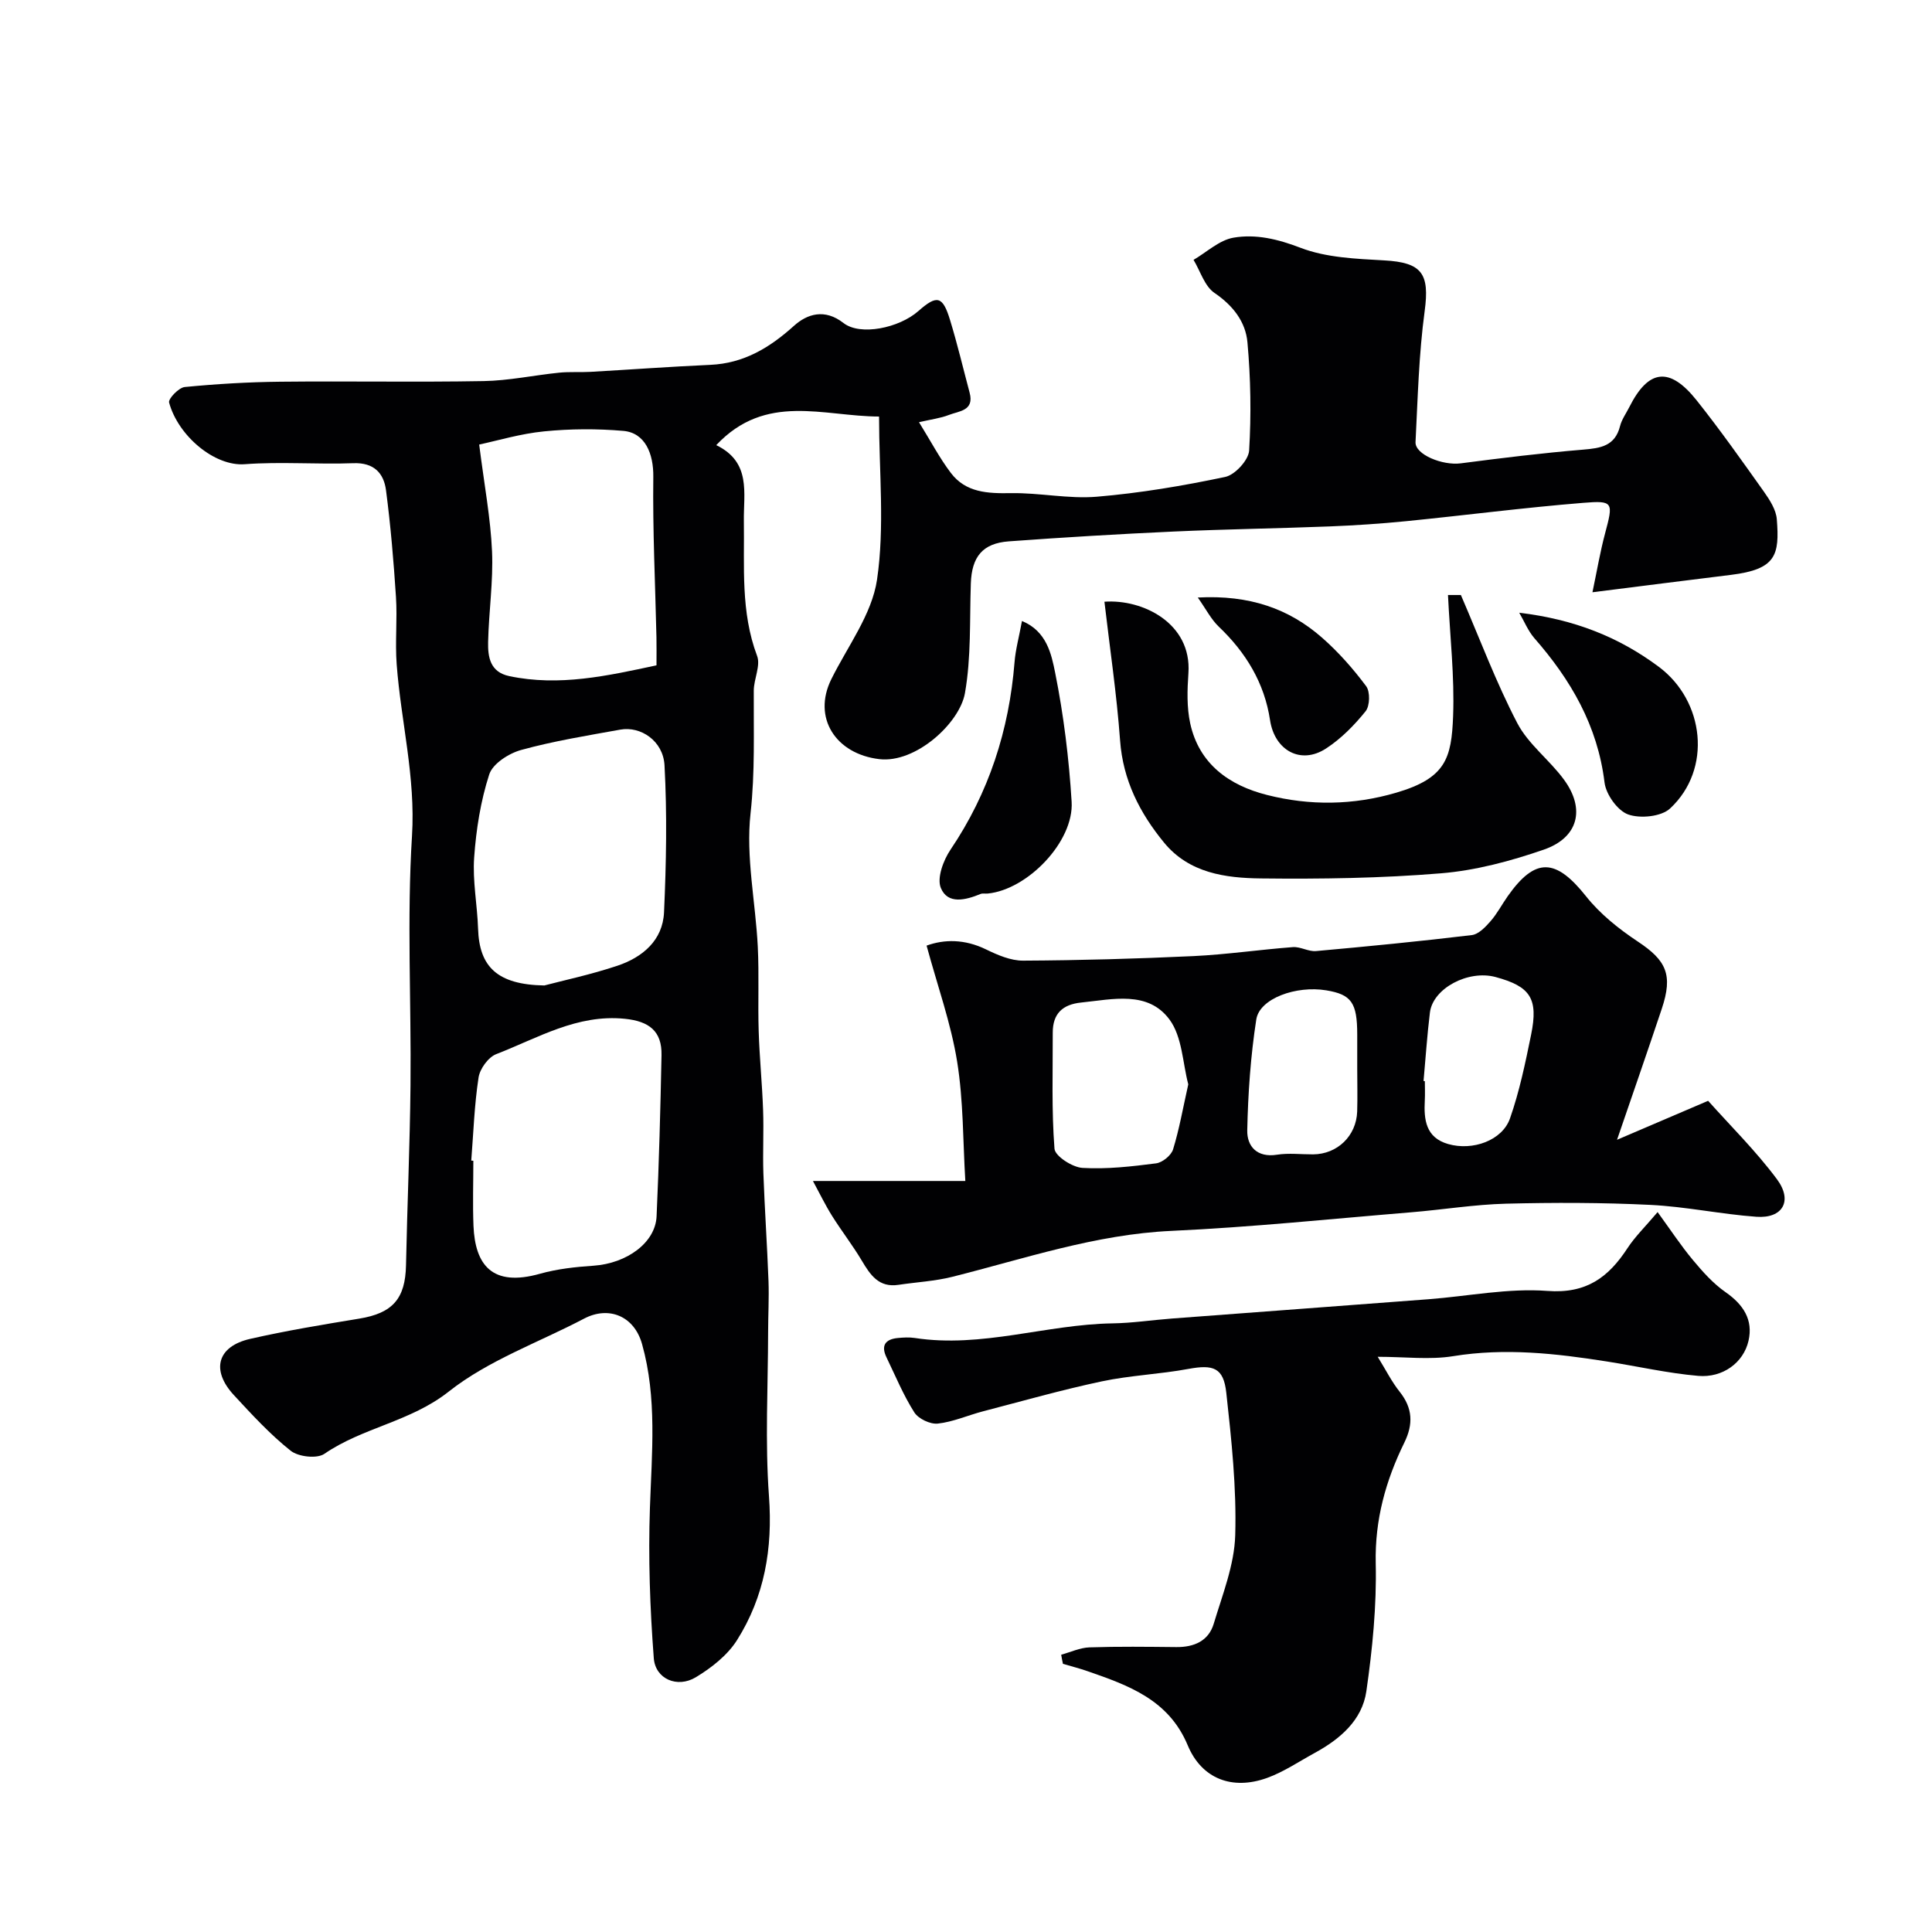
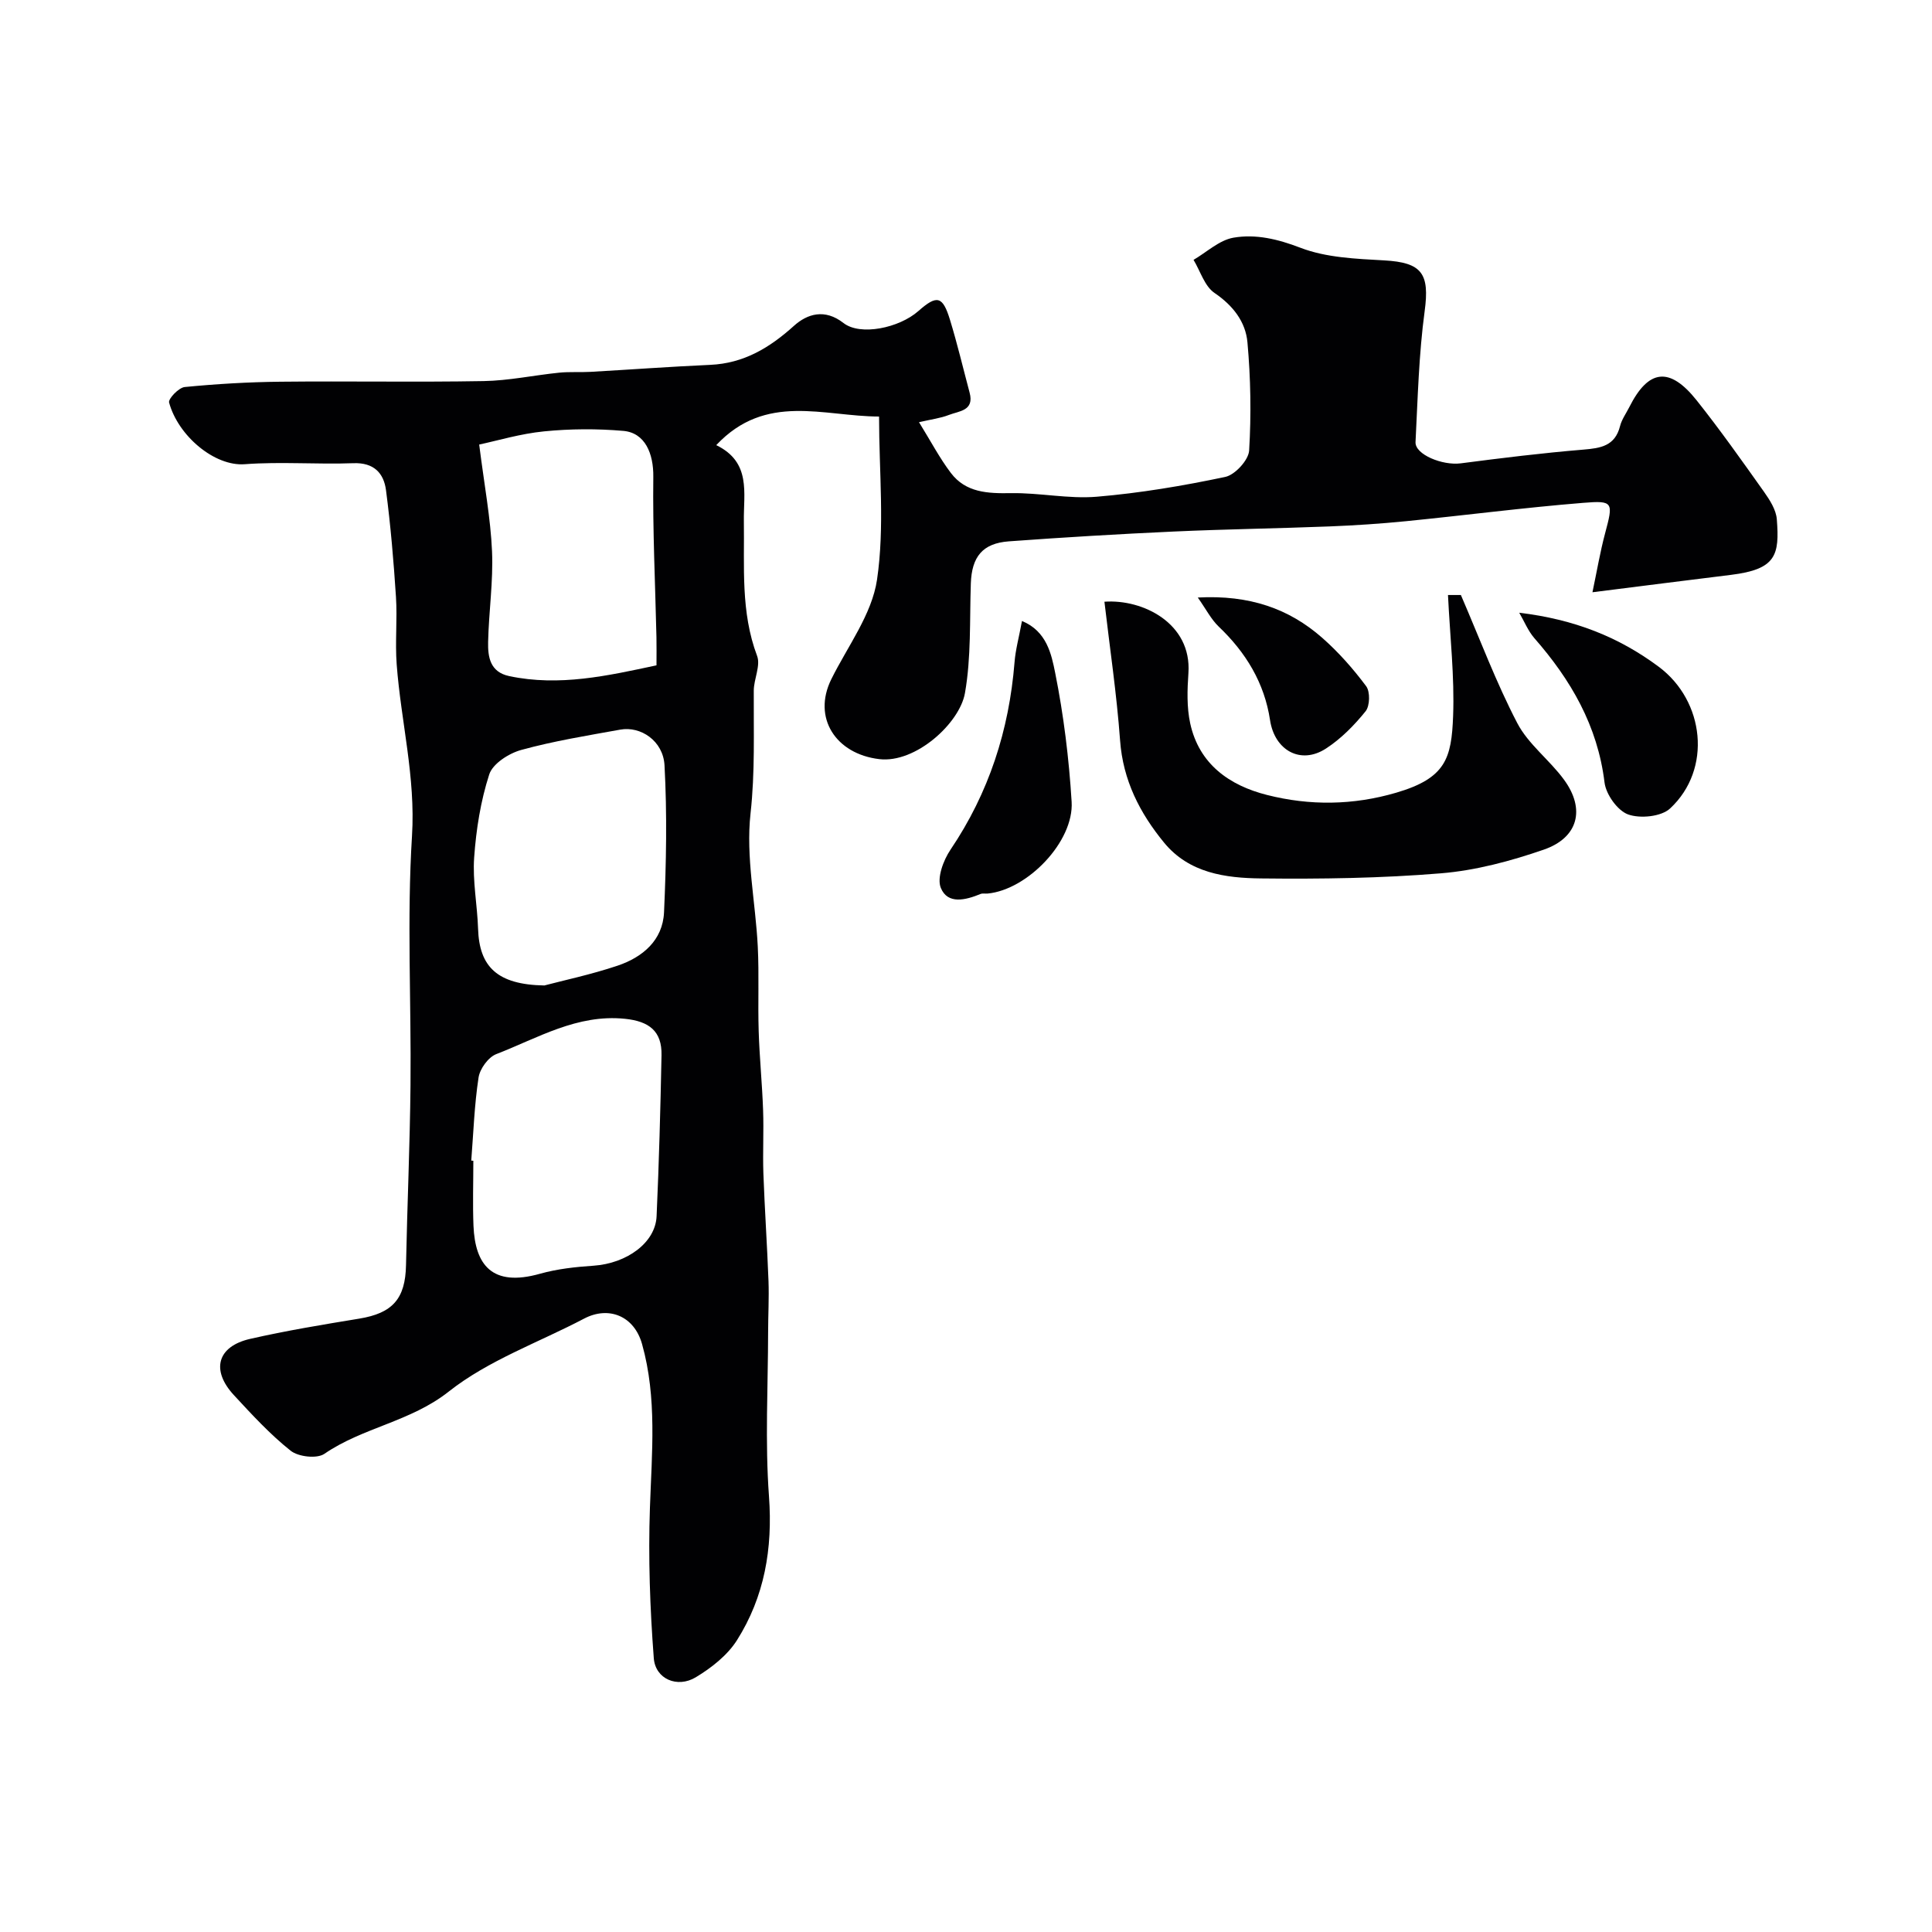
<svg xmlns="http://www.w3.org/2000/svg" enable-background="new 0 0 400 400" viewBox="0 0 400 400">
  <g fill="#010103">
    <path d="m190.27 87.41c2.46 3.98 4.27 7.44 6.59 10.5 3.1 4.1 7.64 4.27 12.44 4.19 5.93-.1 11.92 1.23 17.79.74 8.92-.75 17.82-2.25 26.59-4.1 2.02-.43 4.82-3.48 4.94-5.46.45-7.44.32-14.97-.35-22.4-.38-4.25-2.98-7.62-6.82-10.23-2.05-1.39-2.93-4.51-4.34-6.85 2.74-1.6 5.33-4.08 8.26-4.59 4.64-.8 9.19.29 13.88 2.09 5.33 2.05 11.49 2.28 17.32 2.61 7.85.43 9.44 2.73 8.39 10.51-1.21 8.96-1.43 18.06-1.89 27.11-.13 2.57 5.58 4.89 9.36 4.4 8.44-1.1 16.9-2.14 25.37-2.84 3.61-.3 6.57-.75 7.61-4.86.35-1.39 1.27-2.65 1.93-3.96 3.95-7.85 8.33-8.41 13.92-1.4 4.88 6.13 9.41 12.55 13.95 18.94 1.2 1.7 2.51 3.73 2.66 5.7.58 7.43-.14 10.36-9.49 11.51-9.06 1.11-18.11 2.27-28.68 3.6.92-4.36 1.58-8.31 2.61-12.17 1.72-6.45 1.78-6.86-4.54-6.34-12.25.99-24.46 2.58-36.69 3.8-5.25.52-10.53.87-15.8 1.08-10.76.42-21.54.57-32.3 1.06-11.38.52-22.75 1.2-34.1 2.03-5.47.4-7.69 3.21-7.88 8.72-.26 7.59.09 15.3-1.22 22.71-1.1 6.22-10.2 14.55-17.73 13.66-9-1.06-13.89-8.55-9.94-16.54 3.37-6.81 8.41-13.43 9.47-20.62 1.61-10.93.42-22.28.42-33.77-11.49-.02-23.44-5.01-33.71 5.92 7.29 3.54 5.63 9.91 5.72 15.74.14 9.37-.7 18.78 2.74 27.9.76 2.02-.68 4.78-.69 7.2-.05 8.48.28 16.86-.67 25.42-1 9.02 1.04 18.36 1.5 27.57.29 5.84 0 11.71.19 17.56.17 5.44.72 10.86.91 16.29.16 4.36-.09 8.73.06 13.09.27 7.43.78 14.86 1.06 22.29.13 3.53-.08 7.07-.08 10.61-.02 11.33-.65 22.71.18 33.98.79 10.81-.93 20.76-6.63 29.78-1.98 3.13-5.3 5.73-8.54 7.68-3.8 2.28-8.35.37-8.68-3.96-.79-10.34-1.16-20.77-.8-31.14.39-11.39 1.5-22.76-1.63-33.9-1.65-5.87-6.94-7.92-11.99-5.27-9.42 4.95-19.82 8.62-28.02 15.1-7.93 6.27-17.78 7.42-25.76 12.9-1.54 1.06-5.39.62-6.98-.64-4.28-3.4-8.03-7.49-11.76-11.52-4.79-5.18-3.43-10.09 3.37-11.64 7.46-1.7 15.02-2.95 22.58-4.19 6.92-1.13 9.55-4.12 9.69-11.06.25-12.43.81-24.87.93-37.3.17-17.2-.76-34.45.31-51.59.76-12.17-2.28-23.66-3.17-35.49-.35-4.64.15-9.34-.15-13.99-.48-7.37-1.1-14.75-2.06-22.07-.46-3.55-2.5-5.77-6.76-5.61-7.49.28-15.03-.35-22.48.21-6.26.48-13.8-5.87-15.67-12.77-.21-.77 2-3.09 3.23-3.21 6.57-.64 13.18-1.03 19.79-1.1 14.03-.15 28.07.12 42.1-.13 5.21-.09 10.41-1.21 15.62-1.74 2.14-.22 4.32-.05 6.48-.17 8.27-.47 16.53-1.08 24.8-1.45 6.96-.31 12.29-3.52 17.35-8.08 2.75-2.48 6.37-3.62 10.26-.58 3.46 2.7 11.5 1.05 15.51-2.49 3.83-3.38 5.02-3.14 6.54 1.84 1.52 4.97 2.72 10.04 4.06 15.07 1.01 3.78-2.21 3.79-4.29 4.61-1.77.69-3.66.91-6.19 1.5zm-92.7 152.88c.14.01.29.02.43.03 0 4.5-.15 9 .03 13.49.34 8.03 3.81 12.71 13.76 9.91 3.58-1.01 7.38-1.42 11.12-1.67 6.86-.48 12.79-4.75 13.03-10.24.5-11.11.8-22.23 1.02-33.35.1-4.97-2.56-7.02-7.58-7.53-9.89-1.01-18.04 3.99-26.65 7.32-1.64.64-3.38 3.04-3.65 4.84-.87 5.67-1.06 11.45-1.51 17.2zm15.13-36.26c3.88-1.03 9.62-2.24 15.14-4.09 5.19-1.74 9.38-5.25 9.64-11.06.46-10.13.65-20.32.1-30.44-.28-5.06-4.94-8.14-9.14-7.38-6.88 1.24-13.81 2.36-20.53 4.21-2.56.7-5.9 2.84-6.62 5.07-1.78 5.5-2.71 11.39-3.12 17.19-.35 4.87.65 9.83.81 14.76.25 7.84 3.93 11.57 13.72 11.74zm-13.49-111.99c1.06 8.4 2.36 15.23 2.66 22.11.27 6.22-.67 12.49-.81 18.75-.07 3.11.39 6.24 4.37 7.08 10.37 2.19 20.34-.06 30.49-2.23 0-2.2.03-4.01-.01-5.82-.25-11.07-.79-22.14-.65-33.2.06-4.82-1.7-9.13-6.21-9.52-5.43-.47-10.98-.44-16.4.1-4.89.48-9.68 1.93-13.44 2.73z" />
-     <path d="m334.79 235.98c6.47-2.77 12.23-5.23 18.86-8.07 4.57 5.13 9.85 10.33 14.23 16.21 3.36 4.51 1.2 8.2-4.24 7.8-7.33-.53-14.6-2.1-21.94-2.46-9.95-.49-19.94-.5-29.9-.25-6.55.17-13.06 1.24-19.6 1.78-16.55 1.36-33.08 3.09-49.66 3.85-15.72.72-30.37 5.74-45.37 9.51-3.62.91-7.42 1.1-11.14 1.66-4.06.62-5.83-2.02-7.6-5-1.89-3.18-4.18-6.12-6.15-9.26-1.4-2.23-2.55-4.62-3.97-7.24h31.55c-.5-8.18-.38-16.58-1.7-24.75-1.28-7.92-4.05-15.61-6.32-23.98 3.65-1.33 7.87-1.37 12.28.77 2.4 1.17 5.14 2.36 7.71 2.34 11.76-.06 23.52-.39 35.27-.94 6.87-.33 13.71-1.34 20.58-1.86 1.56-.12 3.22.96 4.78.82 10.77-.97 21.53-2.02 32.26-3.31 1.4-.17 2.82-1.66 3.87-2.86 1.38-1.58 2.37-3.49 3.58-5.21 5.71-8.09 9.94-7.84 16.19.02 2.91 3.67 6.79 6.77 10.72 9.38 5.92 3.92 7.33 6.88 4.97 13.94-2.95 8.82-6.01 17.63-9.26 27.11zm-88.77-11.48c-1.16-4.36-1.24-9.84-3.89-13.42-4.47-6.03-11.74-4.18-18.25-3.52-3.89.39-5.93 2.3-5.92 6.26.02 8.01-.26 16.05.36 24.01.12 1.53 3.69 3.84 5.78 3.97 5.05.3 10.2-.29 15.25-.94 1.32-.17 3.13-1.64 3.52-2.89 1.28-4.16 2.03-8.47 3.15-13.47zm34.98-3.36c0-2.33 0-4.66 0-6.99-.01-6.55-1.2-8.25-6.4-9.11-6.24-1.04-13.83 1.68-14.5 6.03-1.17 7.57-1.71 15.28-1.87 22.95-.07 3.27 1.98 5.71 6.16 5.05 2.44-.38 4.98-.06 7.48-.07 5.01-.04 8.94-3.81 9.12-8.87.09-3 .01-6 .01-8.99zm13.73 2.67c.09.01.18.02.27.03 0 1.33.06 2.66-.01 3.98-.22 4.01.2 7.71 4.83 9.04 5.08 1.46 11.21-.73 12.81-5.31 1.96-5.6 3.18-11.49 4.37-17.33 1.53-7.5-.15-9.99-7.37-11.94-5.65-1.52-12.95 2.33-13.58 7.34-.58 4.71-.89 9.46-1.32 14.19z" />
-     <path d="m219.71 342.59c1.94-.53 3.88-1.45 5.84-1.52 5.99-.2 11.99-.12 17.99-.06 3.67.04 6.68-1.26 7.75-4.83 1.81-6.03 4.27-12.17 4.45-18.32.29-9.82-.77-19.72-1.85-29.52-.57-5.2-2.7-5.87-7.84-4.92-5.94 1.1-12.05 1.33-17.95 2.58-8.26 1.75-16.4 4.07-24.58 6.2-3.13.82-6.18 2.19-9.36 2.54-1.56.17-4.01-.99-4.86-2.32-2.27-3.57-3.9-7.54-5.75-11.37-1.2-2.46-.27-3.78 2.33-4.03 1.16-.11 2.35-.18 3.49-.01 13.88 2.14 27.24-2.81 40.95-3.02 4.1-.06 8.19-.69 12.3-1 17.72-1.34 35.45-2.65 53.17-4 8.2-.63 16.47-2.33 24.57-1.72 8.07.61 12.63-2.79 16.58-8.83 1.58-2.42 3.72-4.49 6.25-7.49 2.72 3.74 4.85 6.98 7.32 9.94 2.02 2.42 4.19 4.86 6.75 6.64 3.68 2.56 5.75 5.72 4.75 10.07-1.03 4.52-5.33 7.7-10.41 7.26-6.32-.55-12.56-1.98-18.85-2.97-10.58-1.67-21.12-2.86-31.89-1.11-4.86.79-9.96.13-15.62.13 1.68 2.72 2.89 5.16 4.55 7.24 2.7 3.39 2.83 6.71.97 10.51-3.86 7.87-6.13 15.98-5.93 25.01.2 8.82-.68 17.73-1.94 26.48-.87 6.02-5.46 9.92-10.7 12.78-3.26 1.78-6.4 3.92-9.85 5.17-7.24 2.61-13.55.17-16.43-6.74-3.94-9.46-12.26-12.42-20.78-15.37-1.66-.58-3.37-1.01-5.06-1.51-.14-.61-.25-1.25-.36-1.89z" />
    <path d="m299.79 123.19h2.67c3.94 9.12 7.28 18.09 11.67 26.51 2.29 4.4 6.7 7.64 9.69 11.74 4.45 6.08 2.96 11.99-4.2 14.47-6.86 2.37-14.09 4.31-21.28 4.9-12.37 1.02-24.83 1.2-37.25 1.06-7.35-.08-14.88-1.09-20.07-7.4-5.05-6.15-8.52-12.93-9.12-21.18-.7-9.6-2.13-19.15-3.24-28.71 7.92-.58 18.1 4.46 17.39 14.77-.24 3.46-.36 7.07.37 10.42 1.84 8.45 8.14 12.86 15.91 14.82 8.84 2.24 17.8 2.15 26.74-.47 10.26-3.01 11.45-7.09 11.78-15.87.31-8.17-.64-16.37-1.06-25.06z" />
    <path d="m211.59 128.57c5.13 2.11 6.1 6.89 6.87 10.72 1.76 8.78 2.86 17.76 3.41 26.71.5 8.23-9.12 18.2-17.38 19-.5.05-1.05-.09-1.48.09-3.07 1.26-6.79 2.22-8.22-1.25-.85-2.05.52-5.73 2-7.92 7.95-11.78 12.13-24.73 13.26-38.81.2-2.59.91-5.13 1.54-8.54z" />
    <path d="m314.54 126.86c11.38 1.36 20.61 5.02 28.89 11.19 9.49 7.07 11.08 21.21 2.35 29.33-1.83 1.71-6.2 2.14-8.7 1.24-2.2-.8-4.58-4.15-4.88-6.62-1.43-11.73-6.96-21.24-14.54-29.89-1.31-1.52-2.09-3.5-3.12-5.25z" />
    <path d="m247.99 123.71c10.73-.57 18.87 2.31 25.71 8.3 3.4 2.98 6.45 6.44 9.15 10.06.85 1.14.78 4.08-.12 5.19-2.34 2.9-5.08 5.69-8.19 7.71-5.26 3.43-10.65.37-11.59-5.87-1.16-7.69-4.99-14-10.61-19.35-1.61-1.54-2.67-3.67-4.35-6.04z" />
  </g>
</svg>